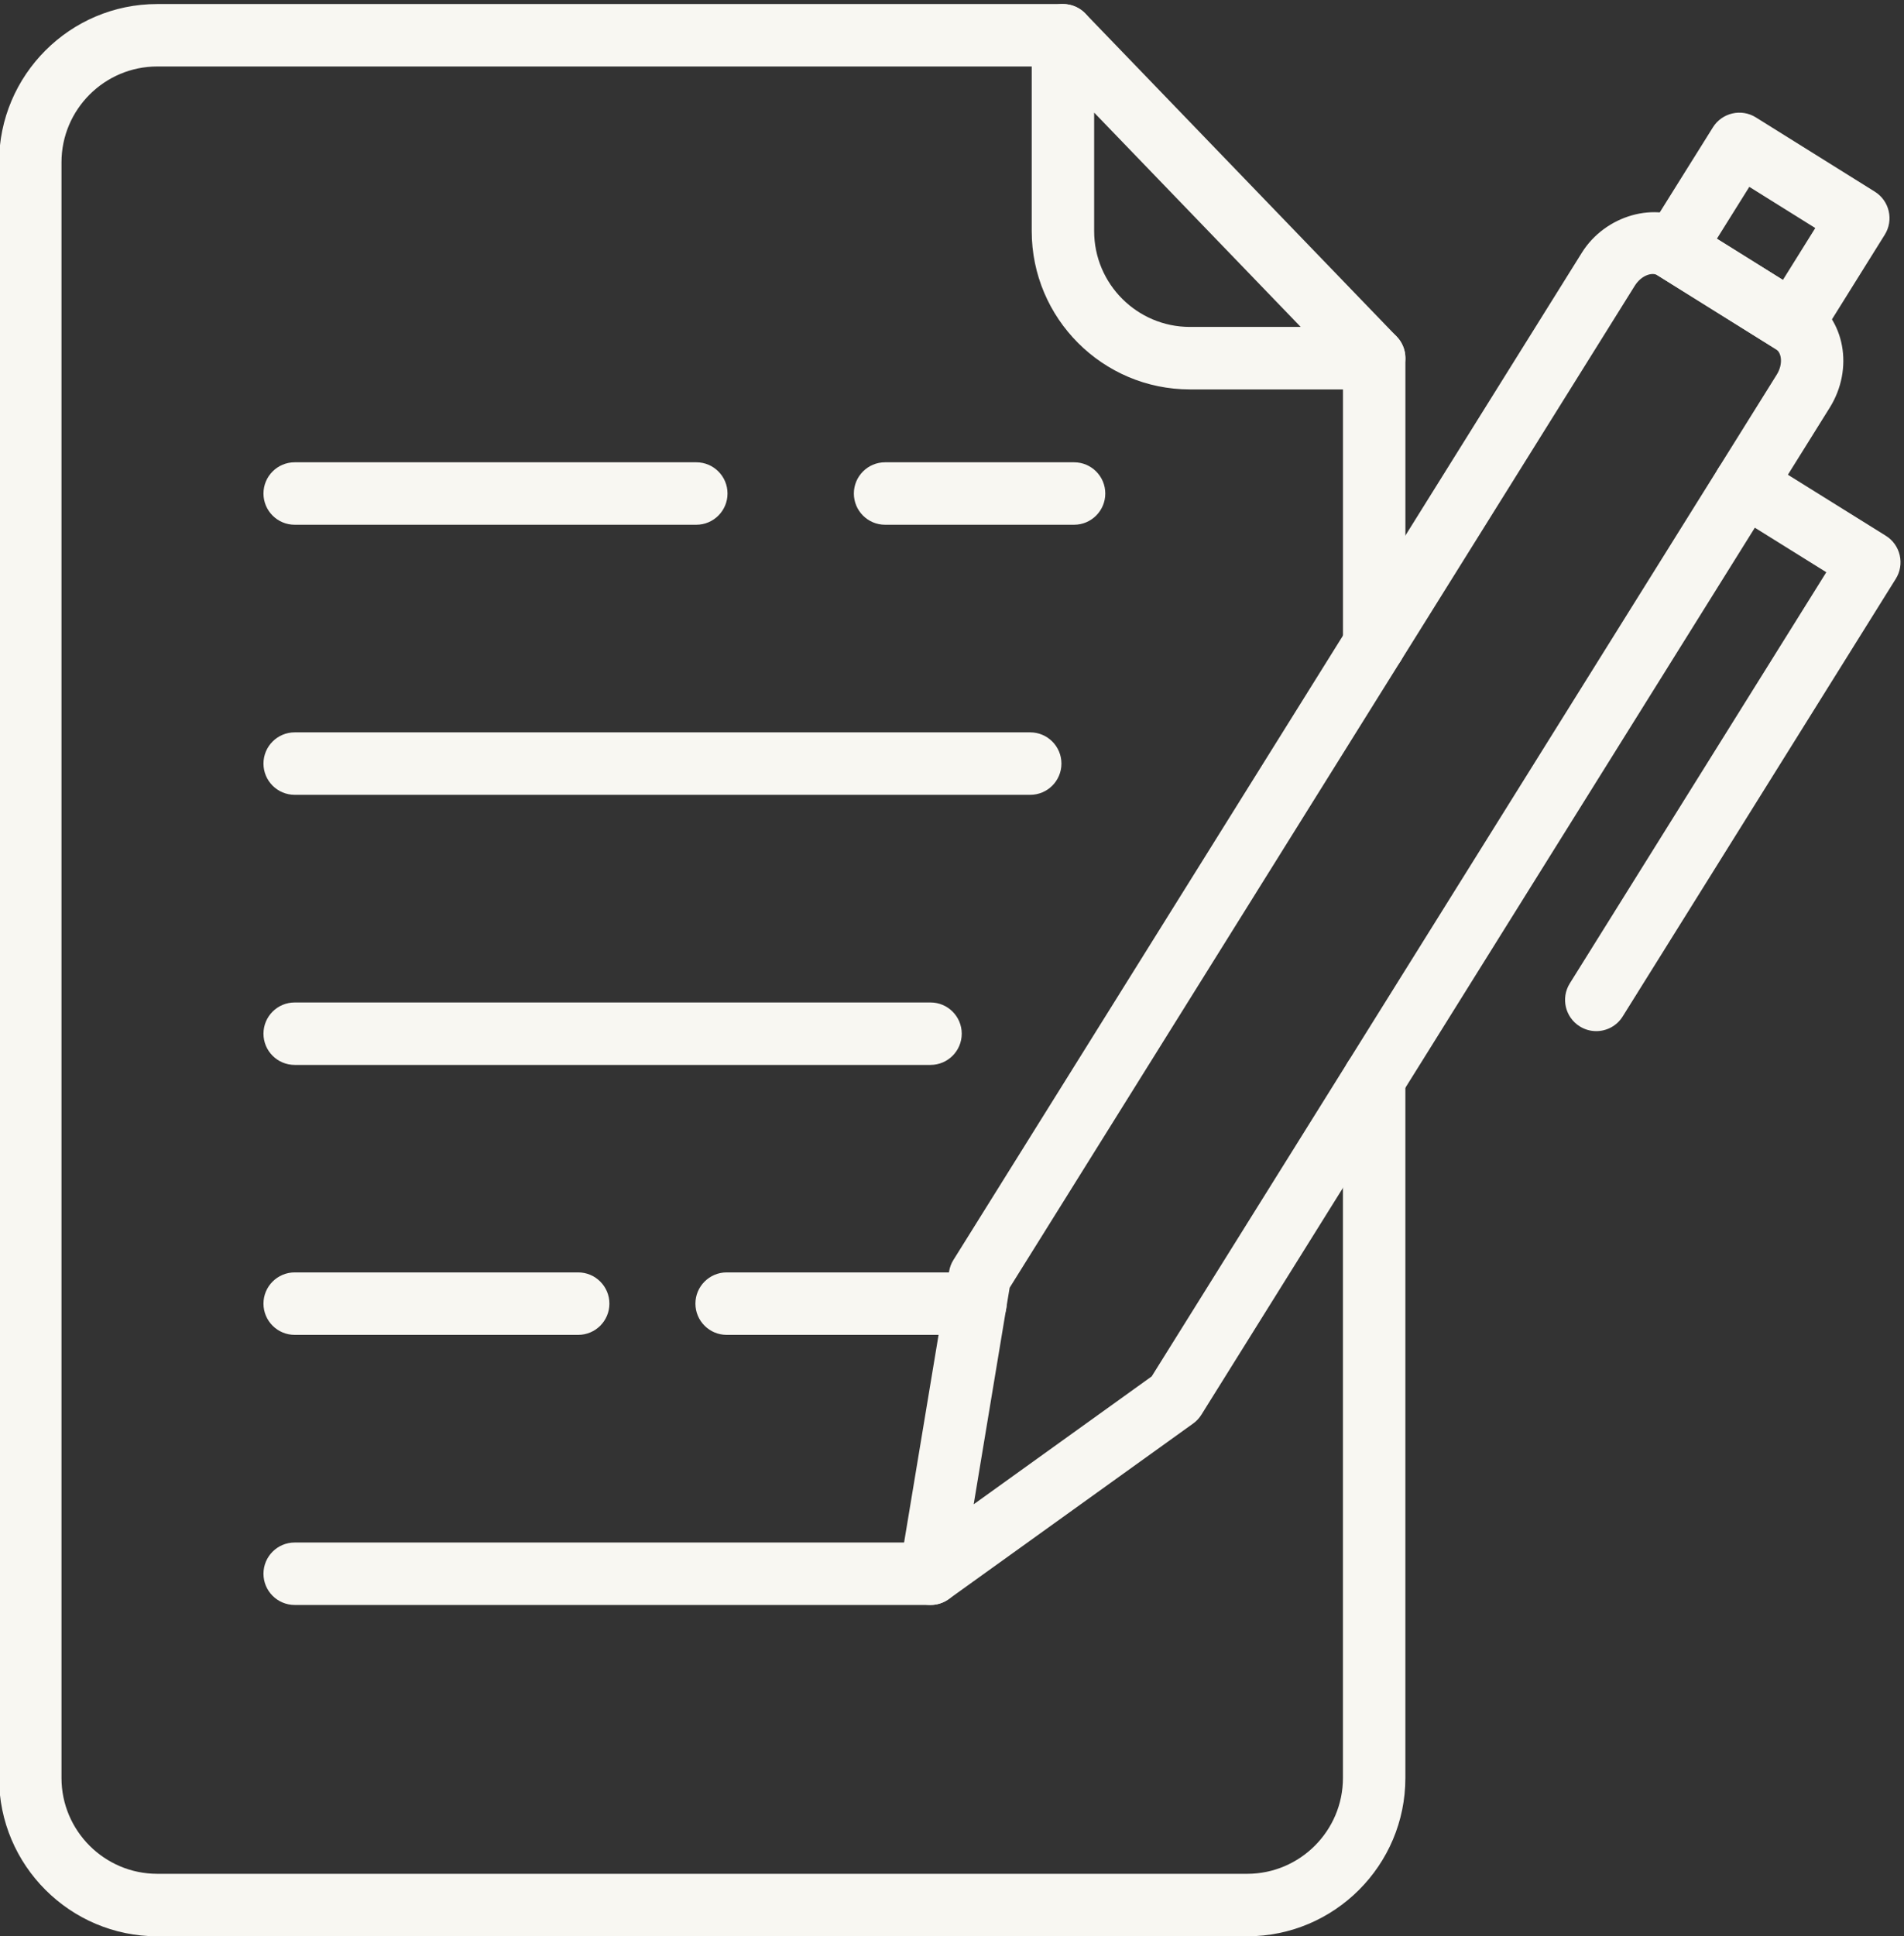
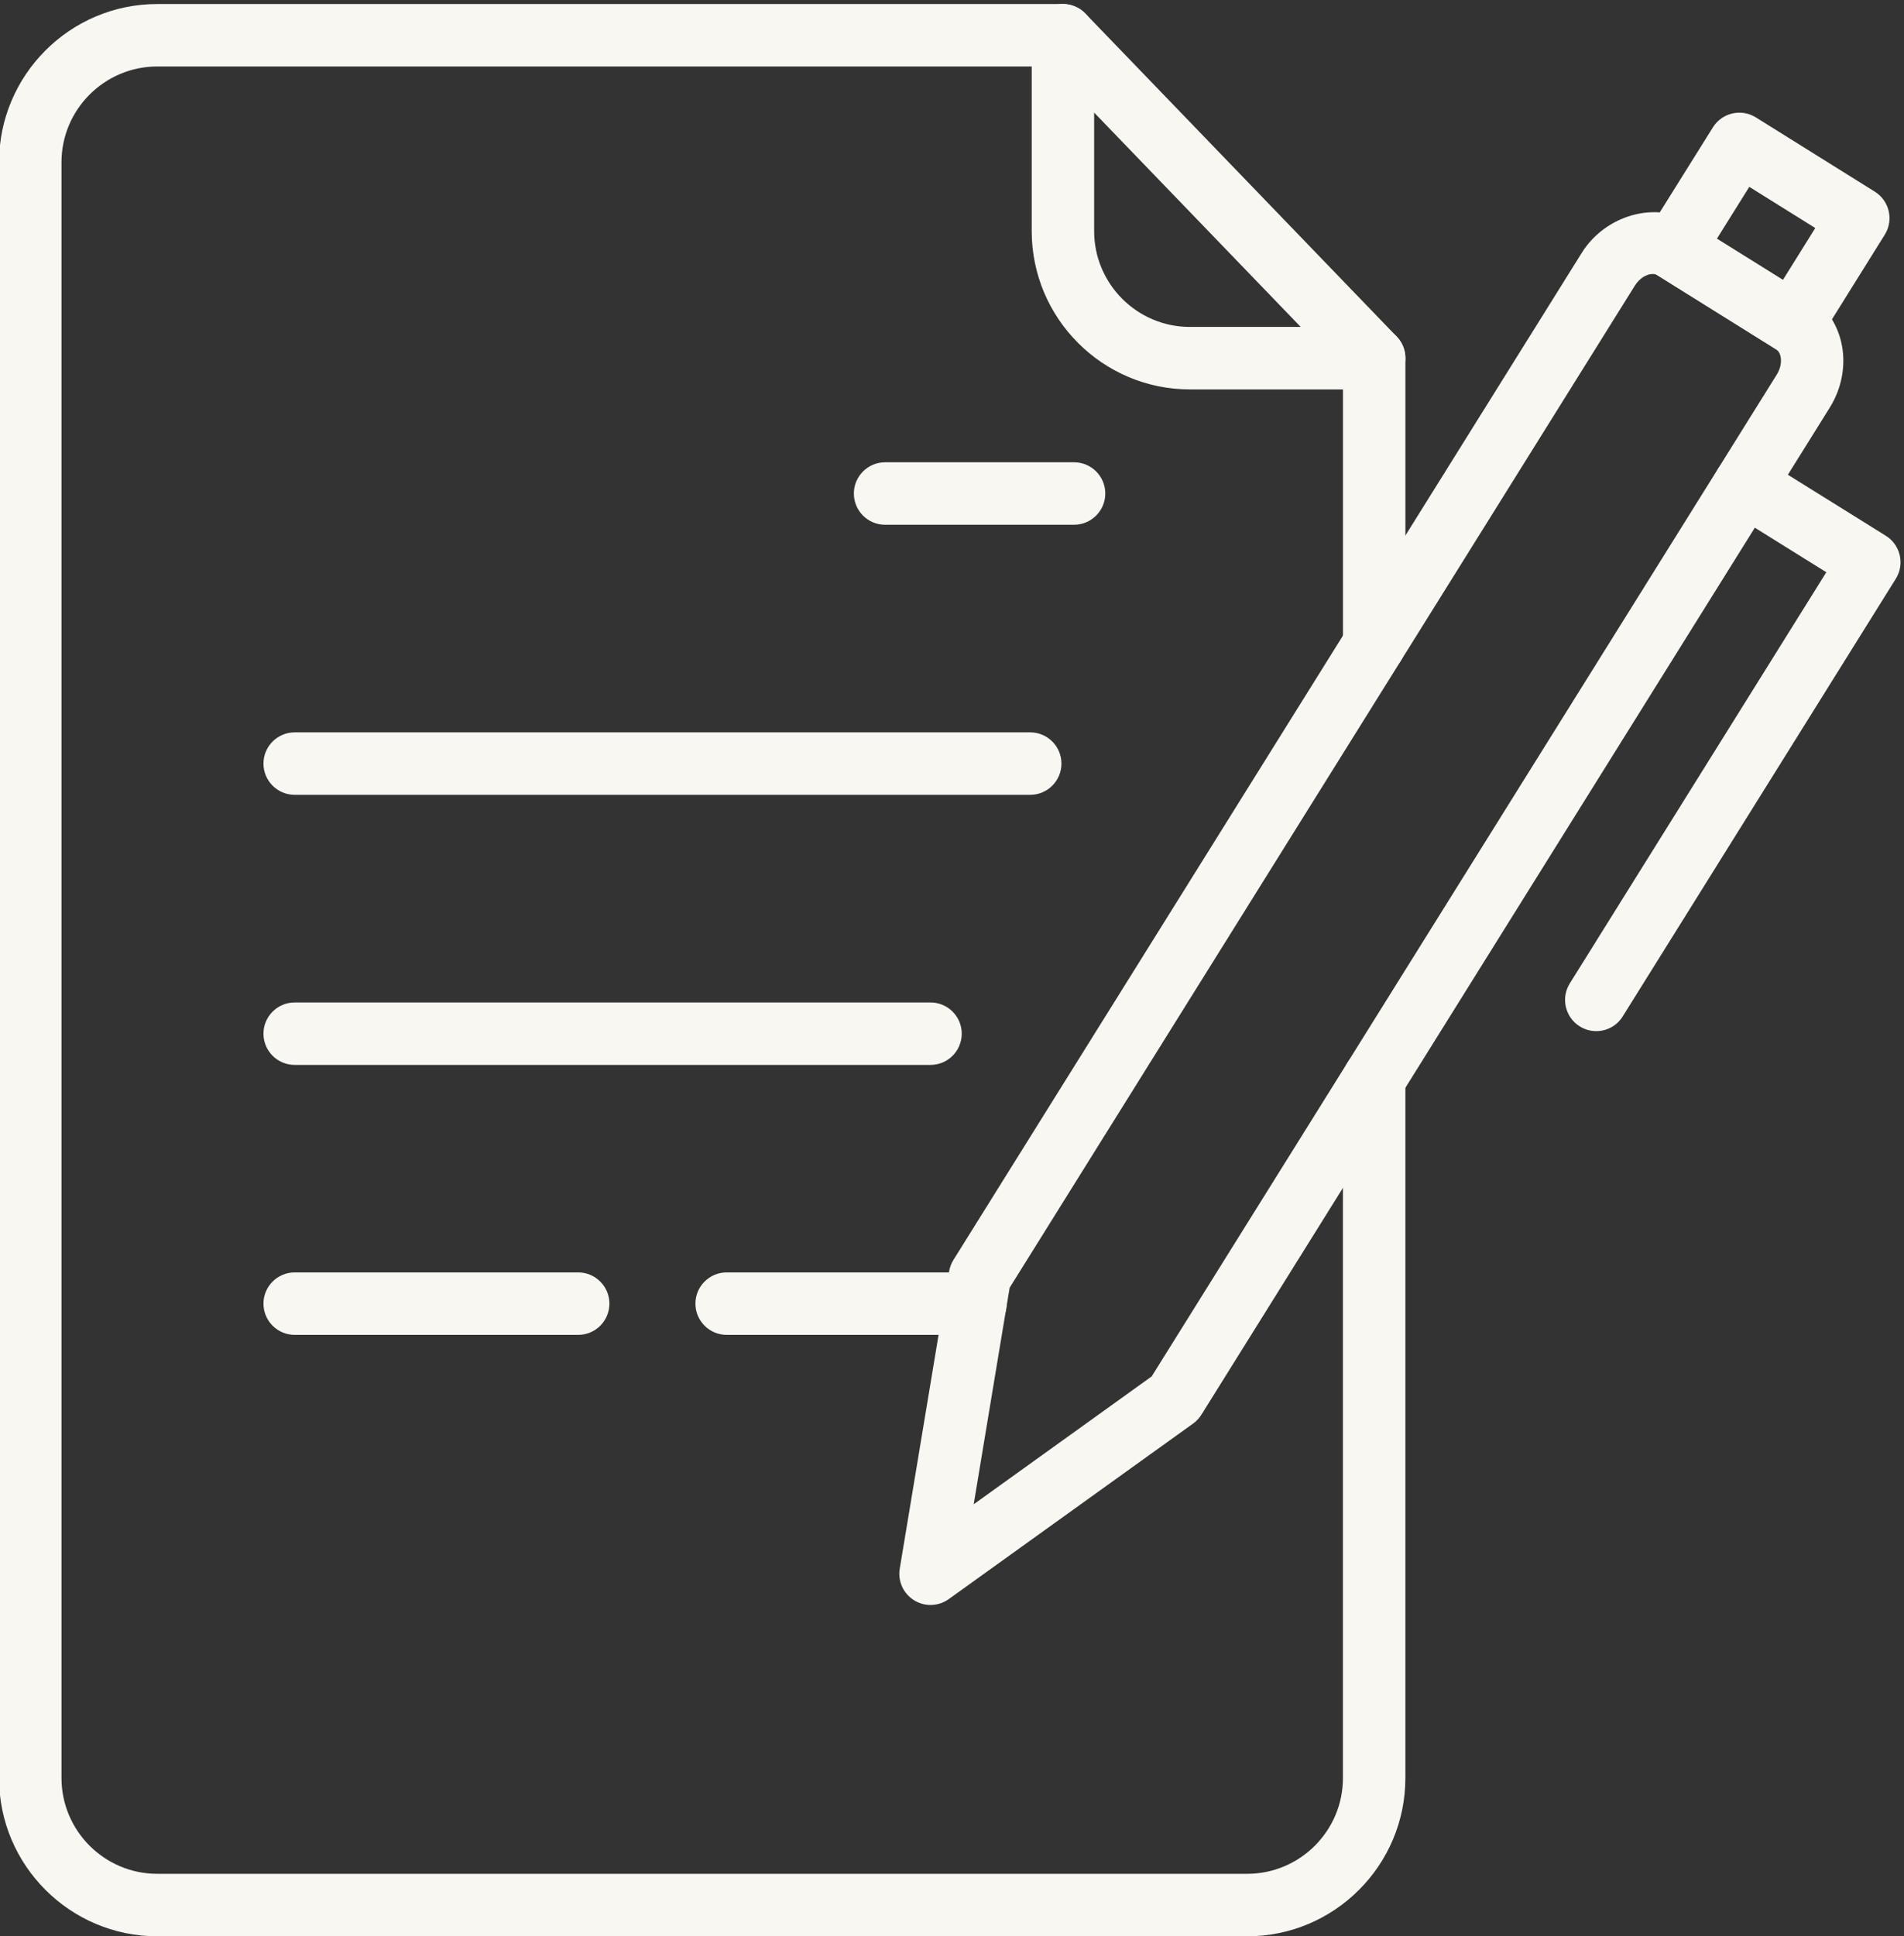
<svg xmlns="http://www.w3.org/2000/svg" fill="#f8f7f2" height="62" preserveAspectRatio="xMidYMid meet" version="1" viewBox="1.5 0.9 61.0 62.0" width="61" zoomAndPan="magnify">
  <rect x="1.5" y="0.9" width="61.0" height="62.0" fill="#333333" stroke="none" />
  <g>
    <g id="change1_1">
      <path d="M41.457,62.91H6.539c-2.795,0-5.069-2.274-5.069-5.069V6.099c0-2.796,2.274-5.07,5.069-5.07h29.015c0.552,0,1,0.448,1,1 s-0.448,1-1,1H6.539c-1.692,0-3.069,1.377-3.069,3.07V57.84c0,1.692,1.377,3.069,3.069,3.069h34.917 c1.692,0,3.069-1.377,3.069-3.069V35.45c0-0.552,0.448-1,1-1s1,0.448,1,1v22.39C46.526,60.636,44.252,62.91,41.457,62.91z M45.526,22.538c-0.552,0-1-0.448-1-1v-9.167c0-0.552,0.448-1,1-1s1,0.448,1,1v9.167C46.526,22.09,46.078,22.538,45.526,22.538z" fill="inherit" />
    </g>
    <g id="change1_7">
      <path d="M45.526,13.371h-5.903c-2.795,0-5.069-2.274-5.069-5.07V2.029c0-0.408,0.248-0.775,0.626-0.927 c0.377-0.152,0.812-0.06,1.094,0.233l9.972,10.342c0.279,0.289,0.357,0.716,0.201,1.085S45.927,13.371,45.526,13.371z M36.554,4.506v3.794c0,1.693,1.377,3.07,3.069,3.07h3.549L36.554,4.506z" fill="inherit" />
    </g>
    <g id="change1_5">
      <path d="M31.312,52.299c-0.183,0-0.366-0.05-0.528-0.151c-0.344-0.214-0.525-0.614-0.458-1.013l1.582-9.521 c0.021-0.129,0.068-0.254,0.138-0.365L52.179,8.993c0.75-1.203,2.373-1.664,3.476-0.978l3.813,2.379 c1.139,0.717,1.43,2.313,0.654,3.559L39.99,46.206c-0.069,0.111-0.159,0.207-0.265,0.283l-7.83,5.623 C31.722,52.236,31.517,52.299,31.312,52.299z M33.847,42.139l-1.152,6.936l5.703-4.096l20.027-32.084 c0.203-0.326,0.157-0.695-0.02-0.806l-3.808-2.376c-0.157-0.098-0.504-0.009-0.722,0.338L33.847,42.139z" fill="inherit" />
    </g>
    <g id="change1_2">
      <path d="M52.64,33.922c-0.181,0-0.364-0.049-0.528-0.152c-0.469-0.292-0.611-0.909-0.319-1.377l8.218-13.167l-3.137-1.954 c-0.469-0.292-0.612-0.909-0.32-1.377c0.292-0.469,0.909-0.612,1.377-0.32l3.987,2.483c0.225,0.14,0.385,0.364,0.445,0.623 c0.06,0.259,0.015,0.53-0.126,0.755l-8.749,14.015C53.3,33.755,52.974,33.922,52.64,33.922z" fill="inherit" />
    </g>
    <g id="change1_12">
      <path d="M58.938,12.243c-0.181,0-0.364-0.049-0.528-0.151l-3.812-2.378c-0.225-0.141-0.385-0.365-0.445-0.624 c-0.06-0.258-0.015-0.53,0.126-0.755l2.099-3.357c0.292-0.467,0.909-0.611,1.377-0.318l3.81,2.378 c0.225,0.14,0.385,0.364,0.445,0.623c0.06,0.259,0.015,0.53-0.126,0.755l-2.096,3.358C59.598,12.076,59.271,12.243,58.938,12.243z M56.505,8.545l2.115,1.32l1.037-1.662l-2.113-1.319L56.505,8.545z" fill="inherit" />
    </g>
    <g id="change1_3">
-       <path d="M31.312,52.299H10.941c-0.552,0-1-0.448-1-1s0.448-1,1-1h20.371c0.552,0,1,0.448,1,1S31.864,52.299,31.312,52.299z" fill="inherit" />
-     </g>
+       </g>
    <g id="change1_9">
-       <path d="M23.808,17.705H10.941c-0.552,0-1-0.448-1-1s0.448-1,1-1h12.867c0.552,0,1,0.448,1,1S24.36,17.705,23.808,17.705z" fill="inherit" />
-     </g>
+       </g>
    <g id="change1_4">
      <path d="M34.506,26.354H10.941c-0.552,0-1-0.448-1-1s0.448-1,1-1h23.565c0.552,0,1,0.448,1,1S35.059,26.354,34.506,26.354z" fill="inherit" />
    </g>
    <g id="change1_10">
      <path d="M31.312,35.004H10.941c-0.552,0-1-0.448-1-1s0.448-1,1-1h20.371c0.552,0,1,0.448,1,1S31.864,35.004,31.312,35.004z" fill="inherit" />
    </g>
    <g id="change1_8">
      <path d="M20.024,43.649h-9.083c-0.552,0-1-0.448-1-1s0.448-1,1-1h9.083c0.552,0,1,0.448,1,1S20.577,43.649,20.024,43.649z" fill="inherit" />
    </g>
    <g id="change1_11">
-       <path d="M35.911,17.705h-6.055c-0.552,0-1-0.448-1-1s0.448-1,1-1h6.055c0.552,0,1,0.448,1,1S36.463,17.705,35.911,17.705z" fill="inherit" />
+       <path d="M35.911,17.705h-6.055c-0.552,0-1-0.448-1-1s0.448-1,1-1h6.055c0.552,0,1,0.448,1,1S36.463,17.705,35.911,17.705" fill="inherit" />
    </g>
    <g id="change1_6">
      <path d="M32.751,43.649H24.78c-0.552,0-1-0.448-1-1s0.448-1,1-1h7.971c0.552,0,1,0.448,1,1S33.303,43.649,32.751,43.649z" fill="inherit" />
    </g>
  </g>
</svg>